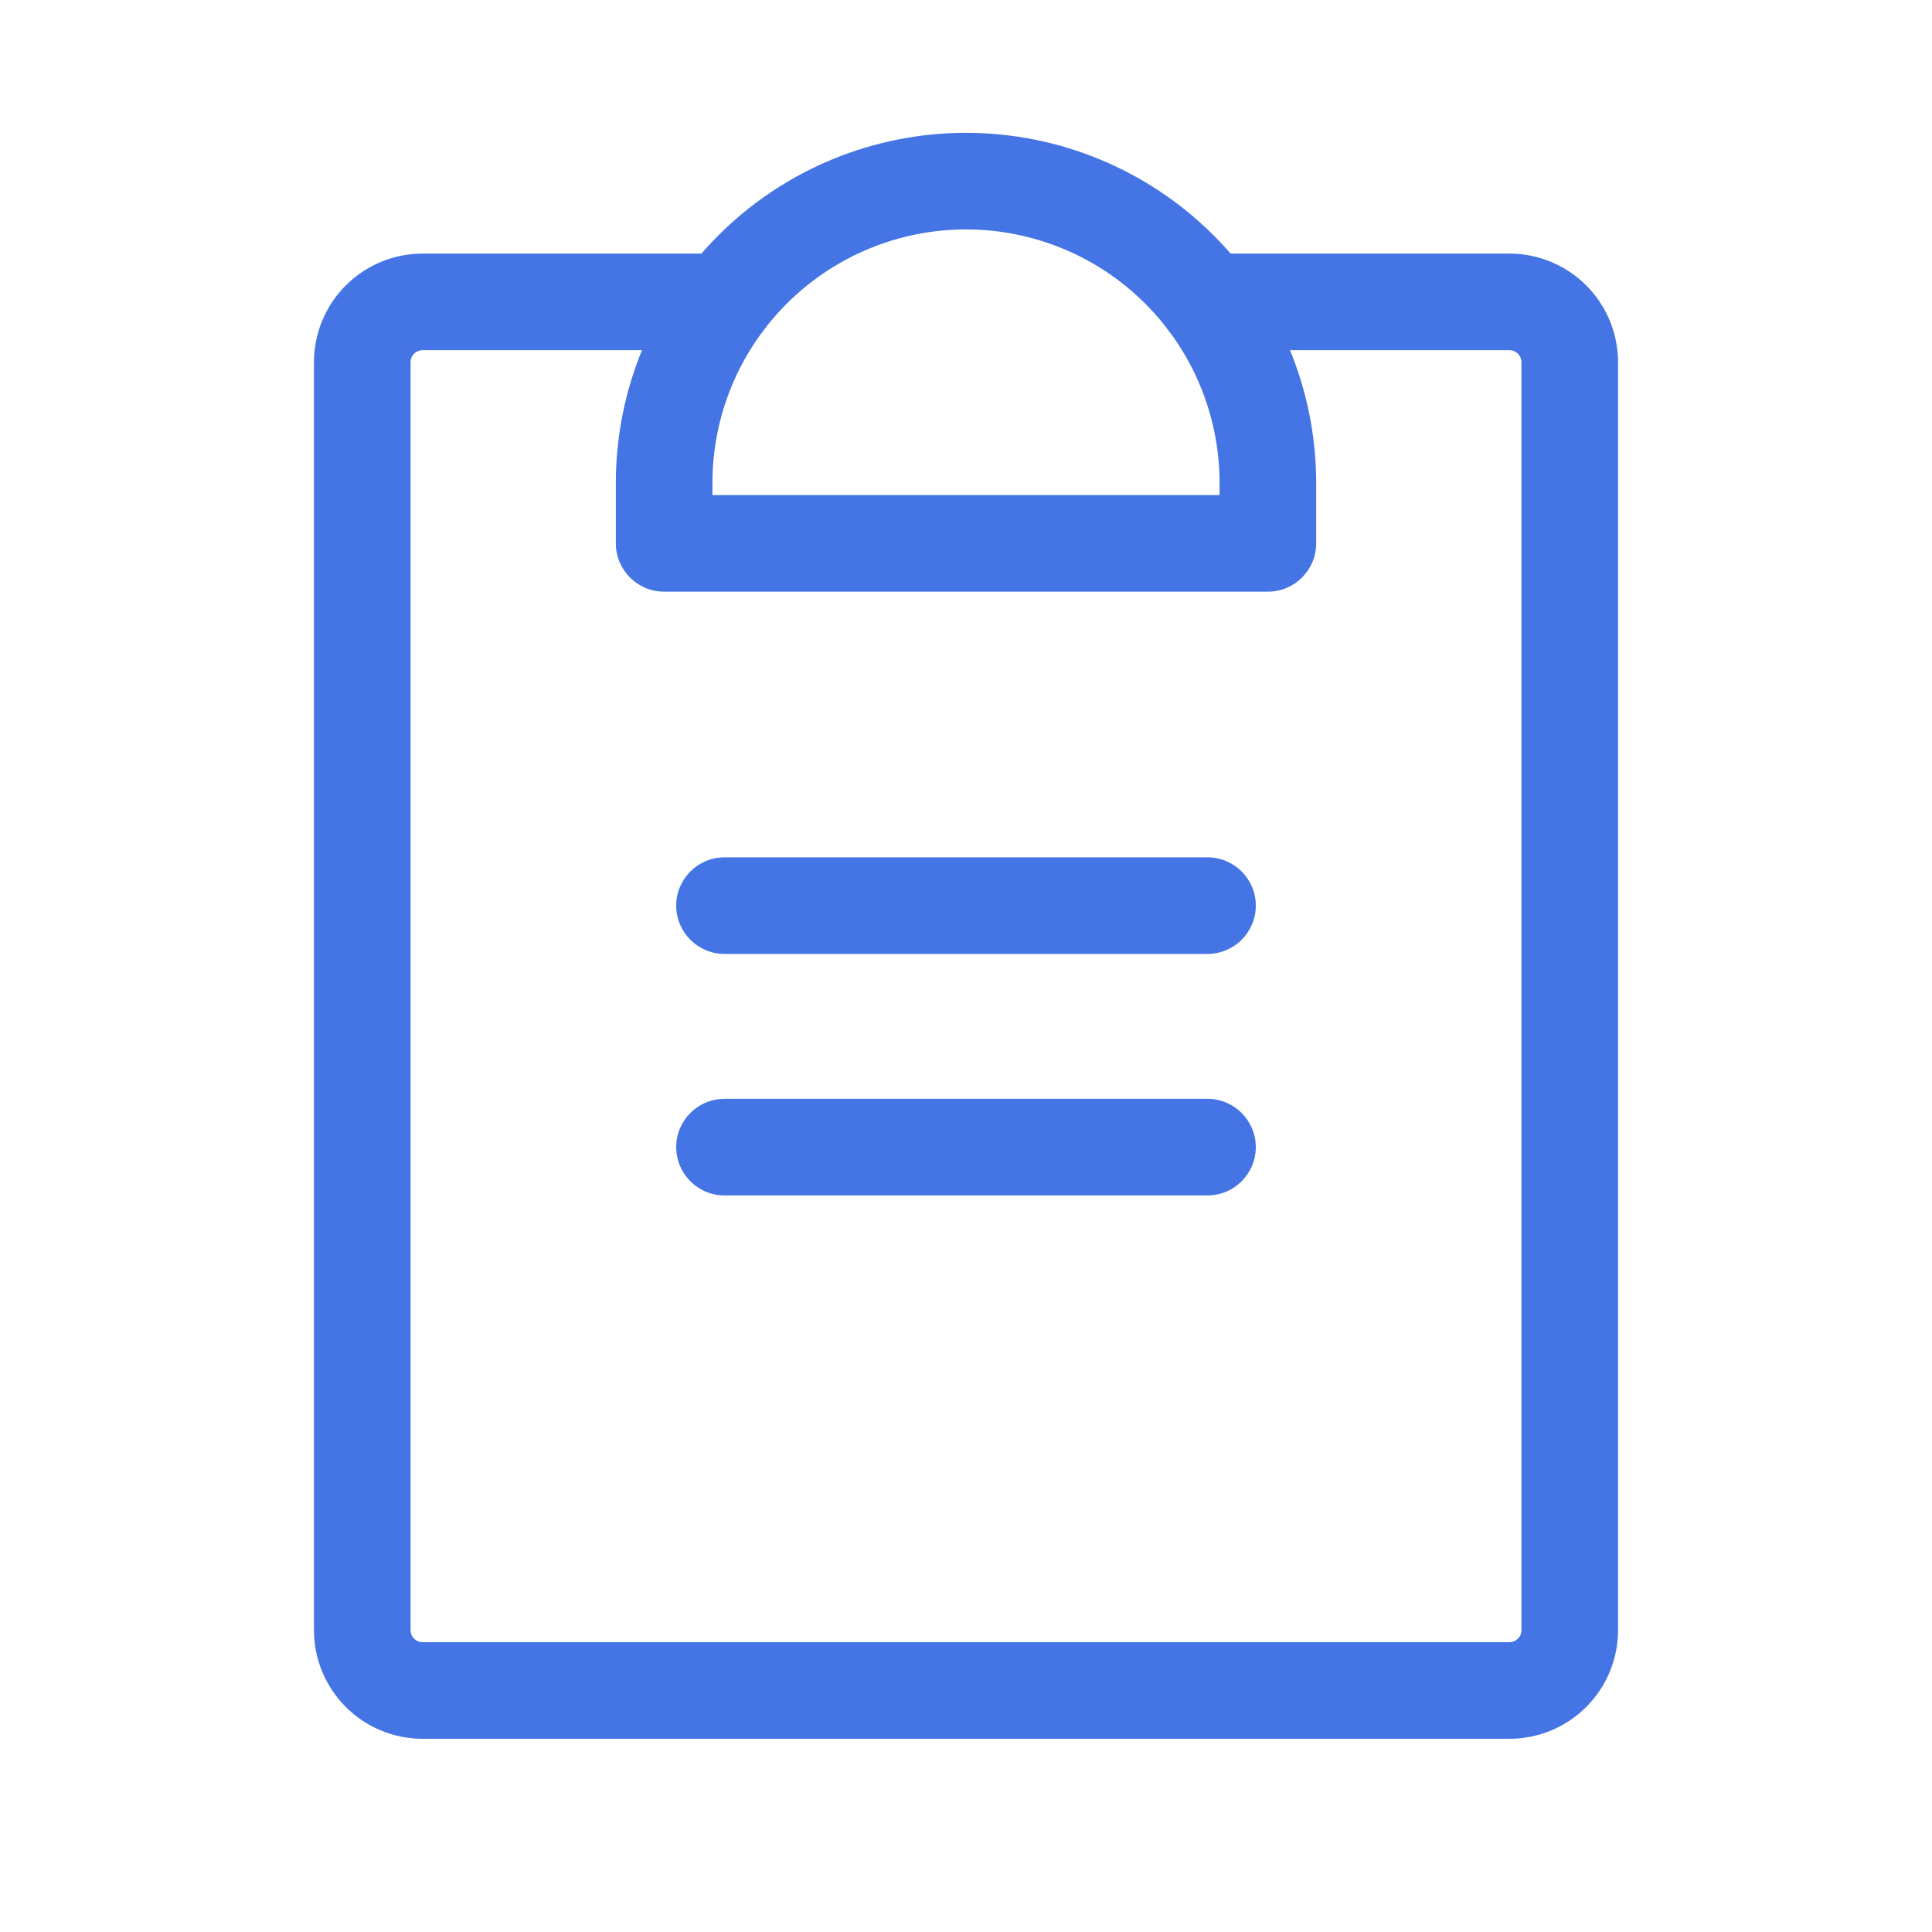
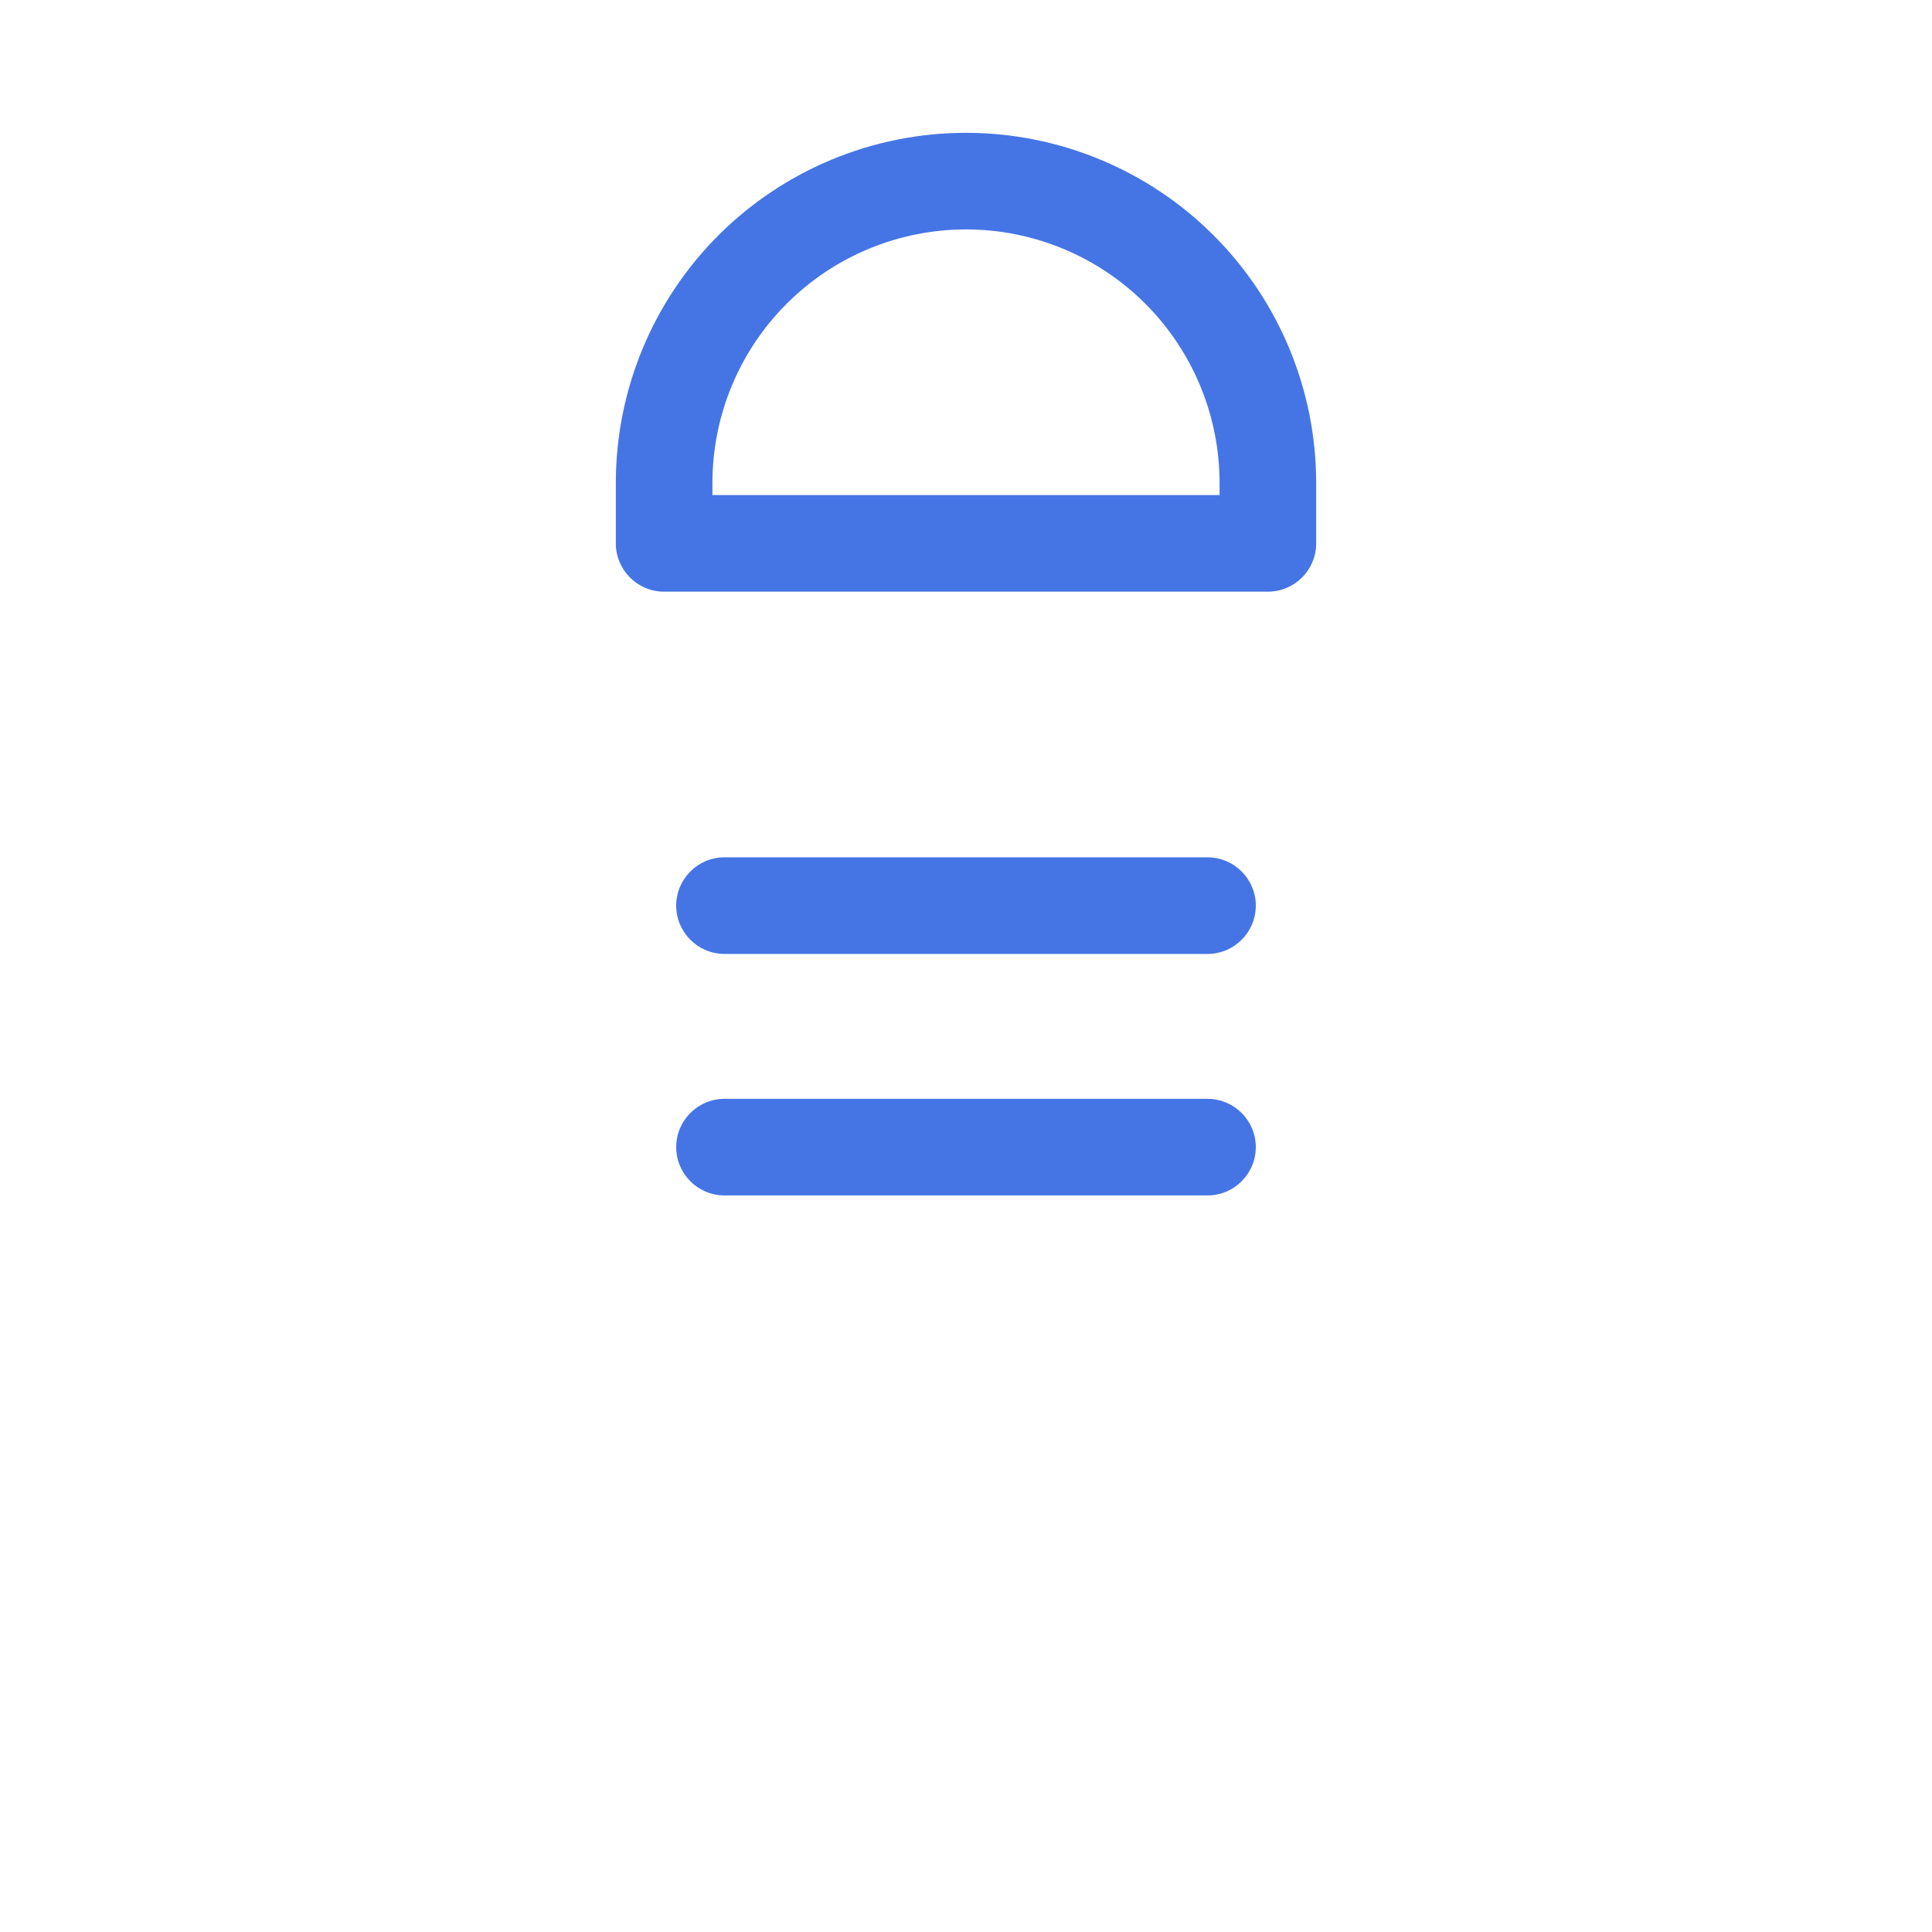
<svg xmlns="http://www.w3.org/2000/svg" width="40" height="40" viewBox="0 0 40 40" fill="none">
  <path fill-rule="evenodd" clip-rule="evenodd" d="M14 23.75C14 23.198 14.448 22.75 15 22.75H25C25.552 22.75 26 23.198 26 23.75C26 24.302 25.552 24.75 25 24.75H15C14.448 24.75 14 24.302 14 23.75Z" fill="#4575E5" />
  <path fill-rule="evenodd" clip-rule="evenodd" d="M14 18.75C14 18.198 14.448 17.75 15 17.75H25C25.552 17.75 26 18.198 26 18.75C26 19.302 25.552 19.75 25 19.75H15C14.448 19.75 14 19.302 14 18.75Z" fill="#4575E5" />
-   <path fill-rule="evenodd" clip-rule="evenodd" d="M8.75 7.25C8.684 7.25 8.62 7.276 8.573 7.323C8.526 7.37 8.5 7.434 8.5 7.5V33.75C8.5 33.816 8.526 33.88 8.573 33.927C8.62 33.974 8.684 34 8.75 34H31.25C31.316 34 31.38 33.974 31.427 33.927C31.474 33.88 31.5 33.816 31.5 33.75V7.5C31.5 7.434 31.474 7.37 31.427 7.323C31.38 7.276 31.316 7.25 31.25 7.25H25C24.448 7.25 24 6.802 24 6.25C24 5.698 24.448 5.25 25 5.25H31.25C31.847 5.25 32.419 5.487 32.841 5.909C33.263 6.331 33.5 6.903 33.5 7.5V33.75C33.5 34.347 33.263 34.919 32.841 35.341C32.419 35.763 31.847 36 31.25 36H8.75C8.153 36 7.581 35.763 7.159 35.341C6.737 34.919 6.5 34.347 6.5 33.75V7.5C6.5 6.903 6.737 6.331 7.159 5.909C7.581 5.487 8.153 5.25 8.75 5.25H15C15.552 5.25 16 5.698 16 6.25C16 6.802 15.552 7.25 15 7.25H8.75Z" fill="#4575E5" />
  <path fill-rule="evenodd" clip-rule="evenodd" d="M20 4.75C18.608 4.75 17.272 5.303 16.288 6.288C15.303 7.272 14.75 8.608 14.75 10V10.25H25.25V10C25.25 8.608 24.697 7.272 23.712 6.288C22.728 5.303 21.392 4.75 20 4.75ZM14.873 4.873C16.233 3.514 18.077 2.75 20 2.75C21.923 2.75 23.767 3.514 25.127 4.873C26.486 6.233 27.25 8.077 27.25 10V11.25C27.25 11.802 26.802 12.25 26.25 12.25H13.75C13.198 12.25 12.75 11.802 12.75 11.25V10C12.75 8.077 13.514 6.233 14.873 4.873Z" fill="#4575E5" />
</svg>